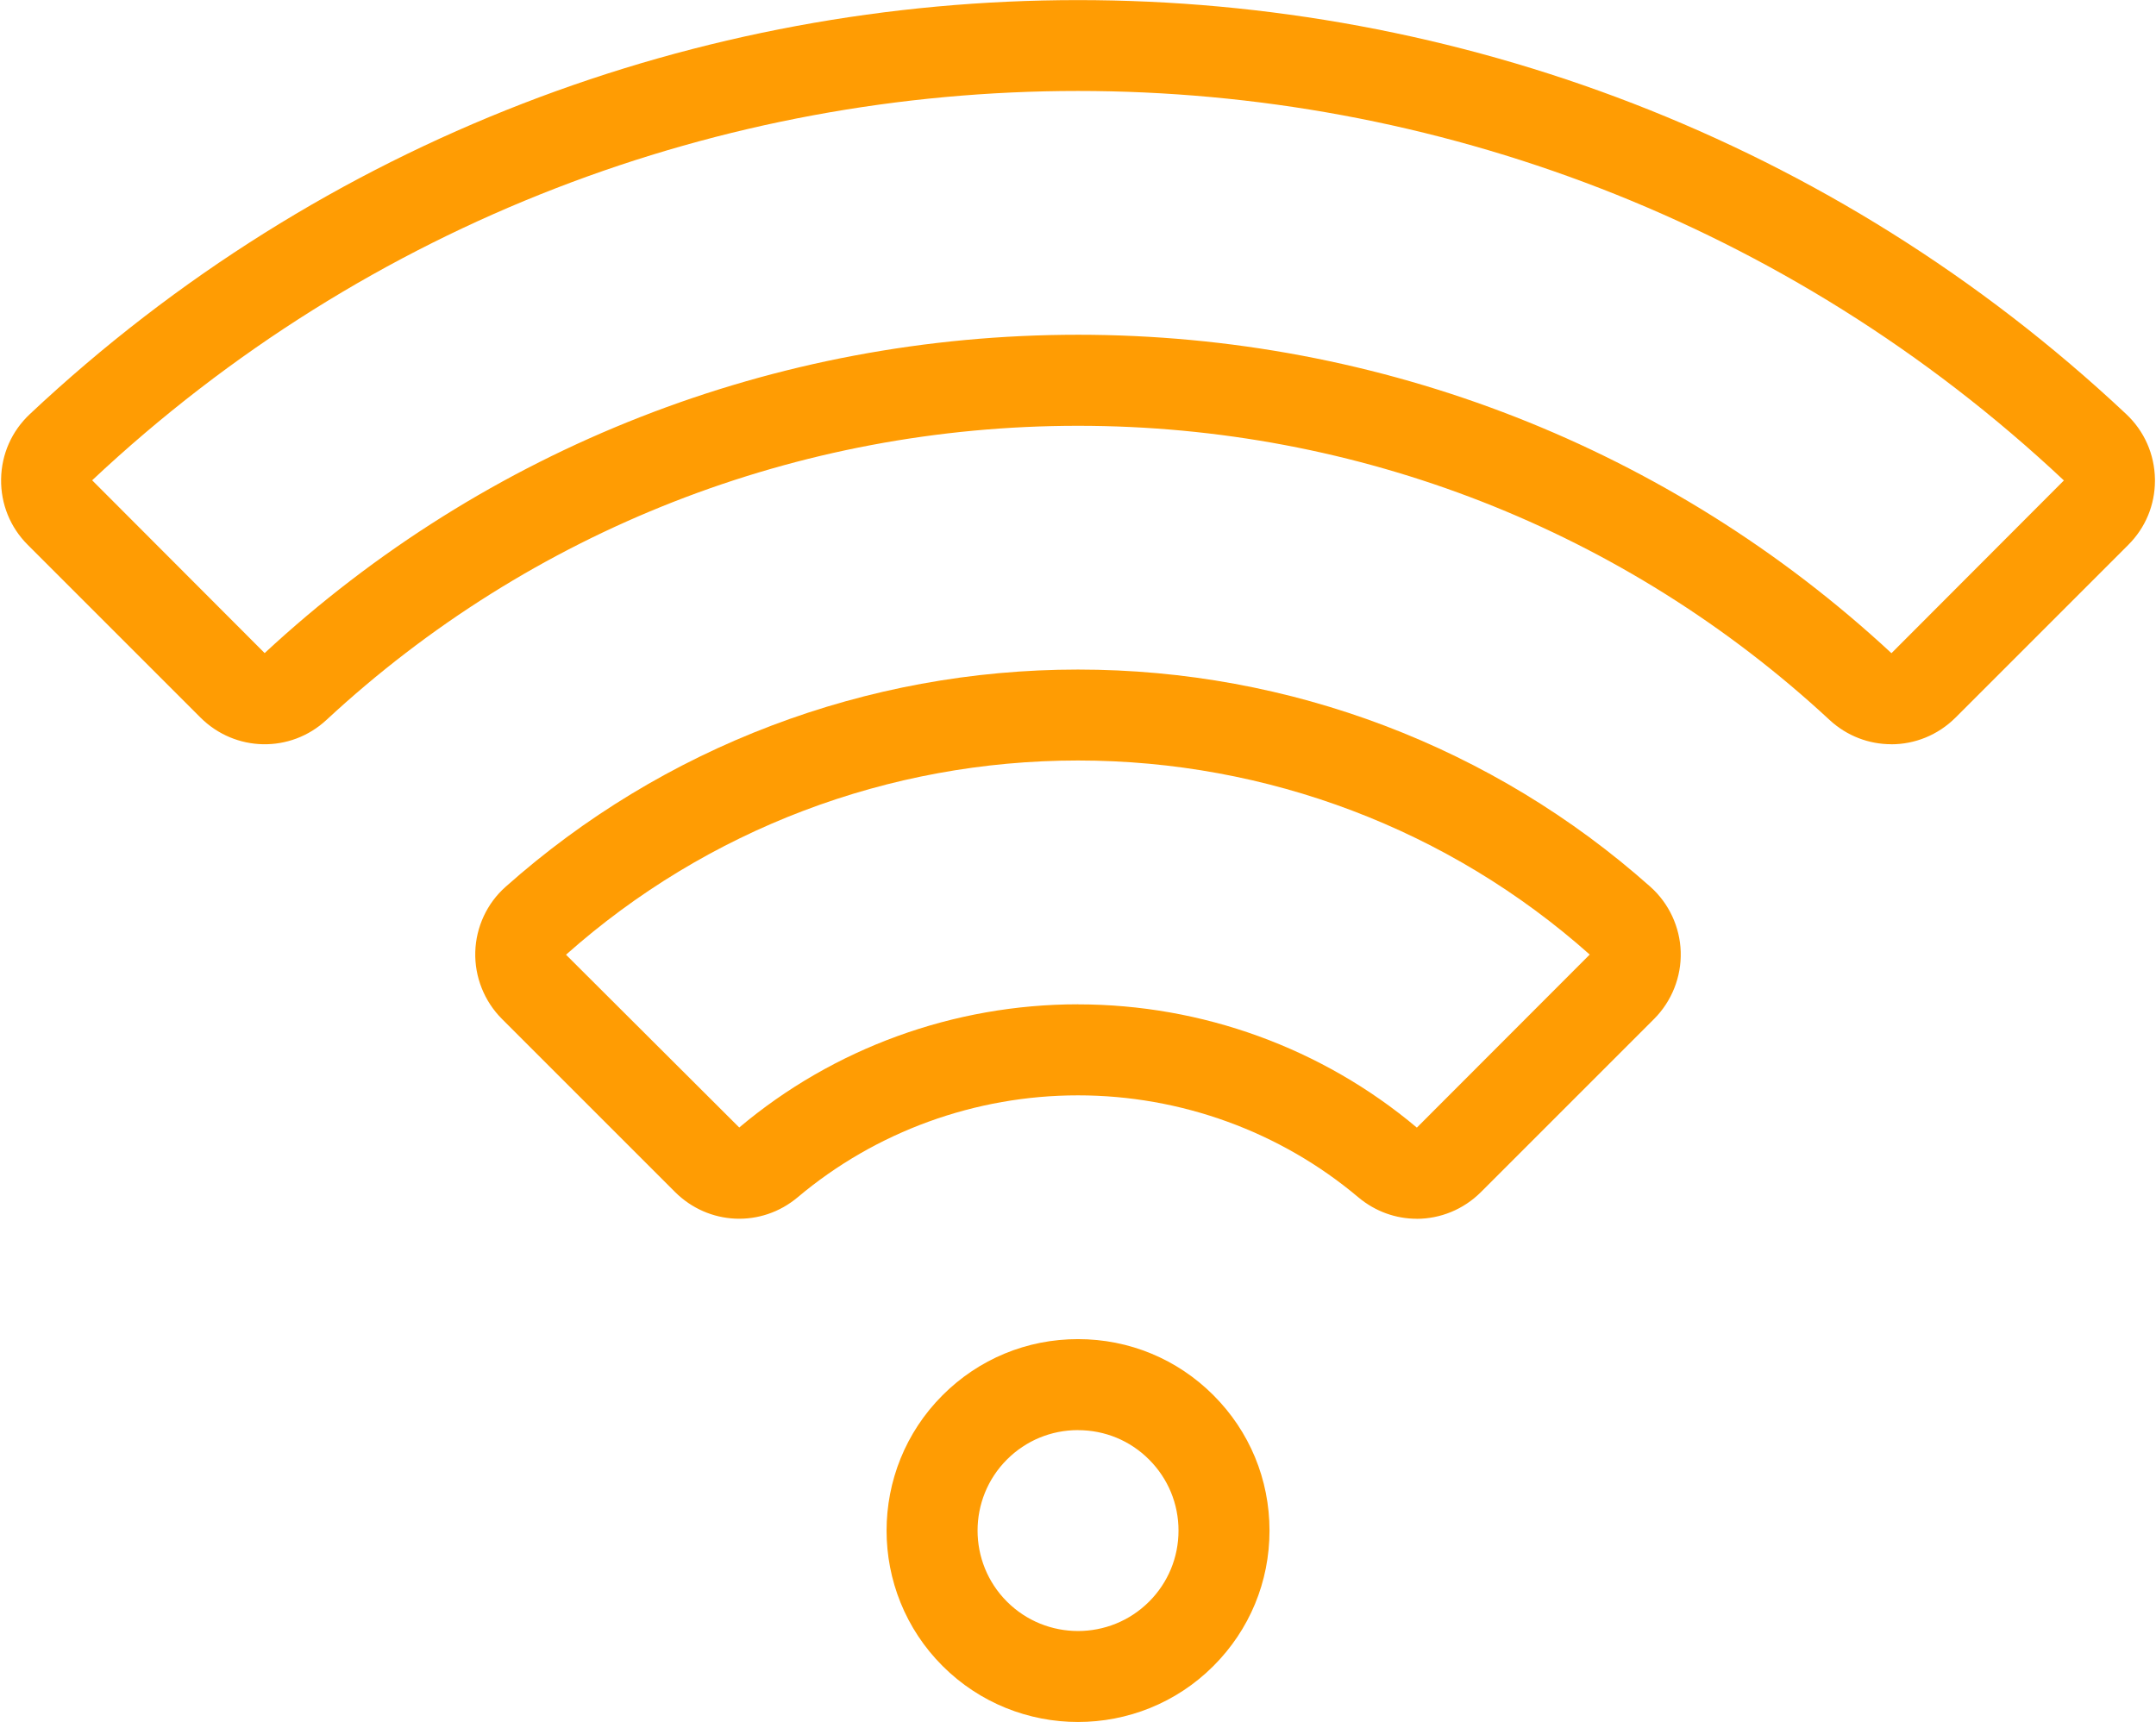
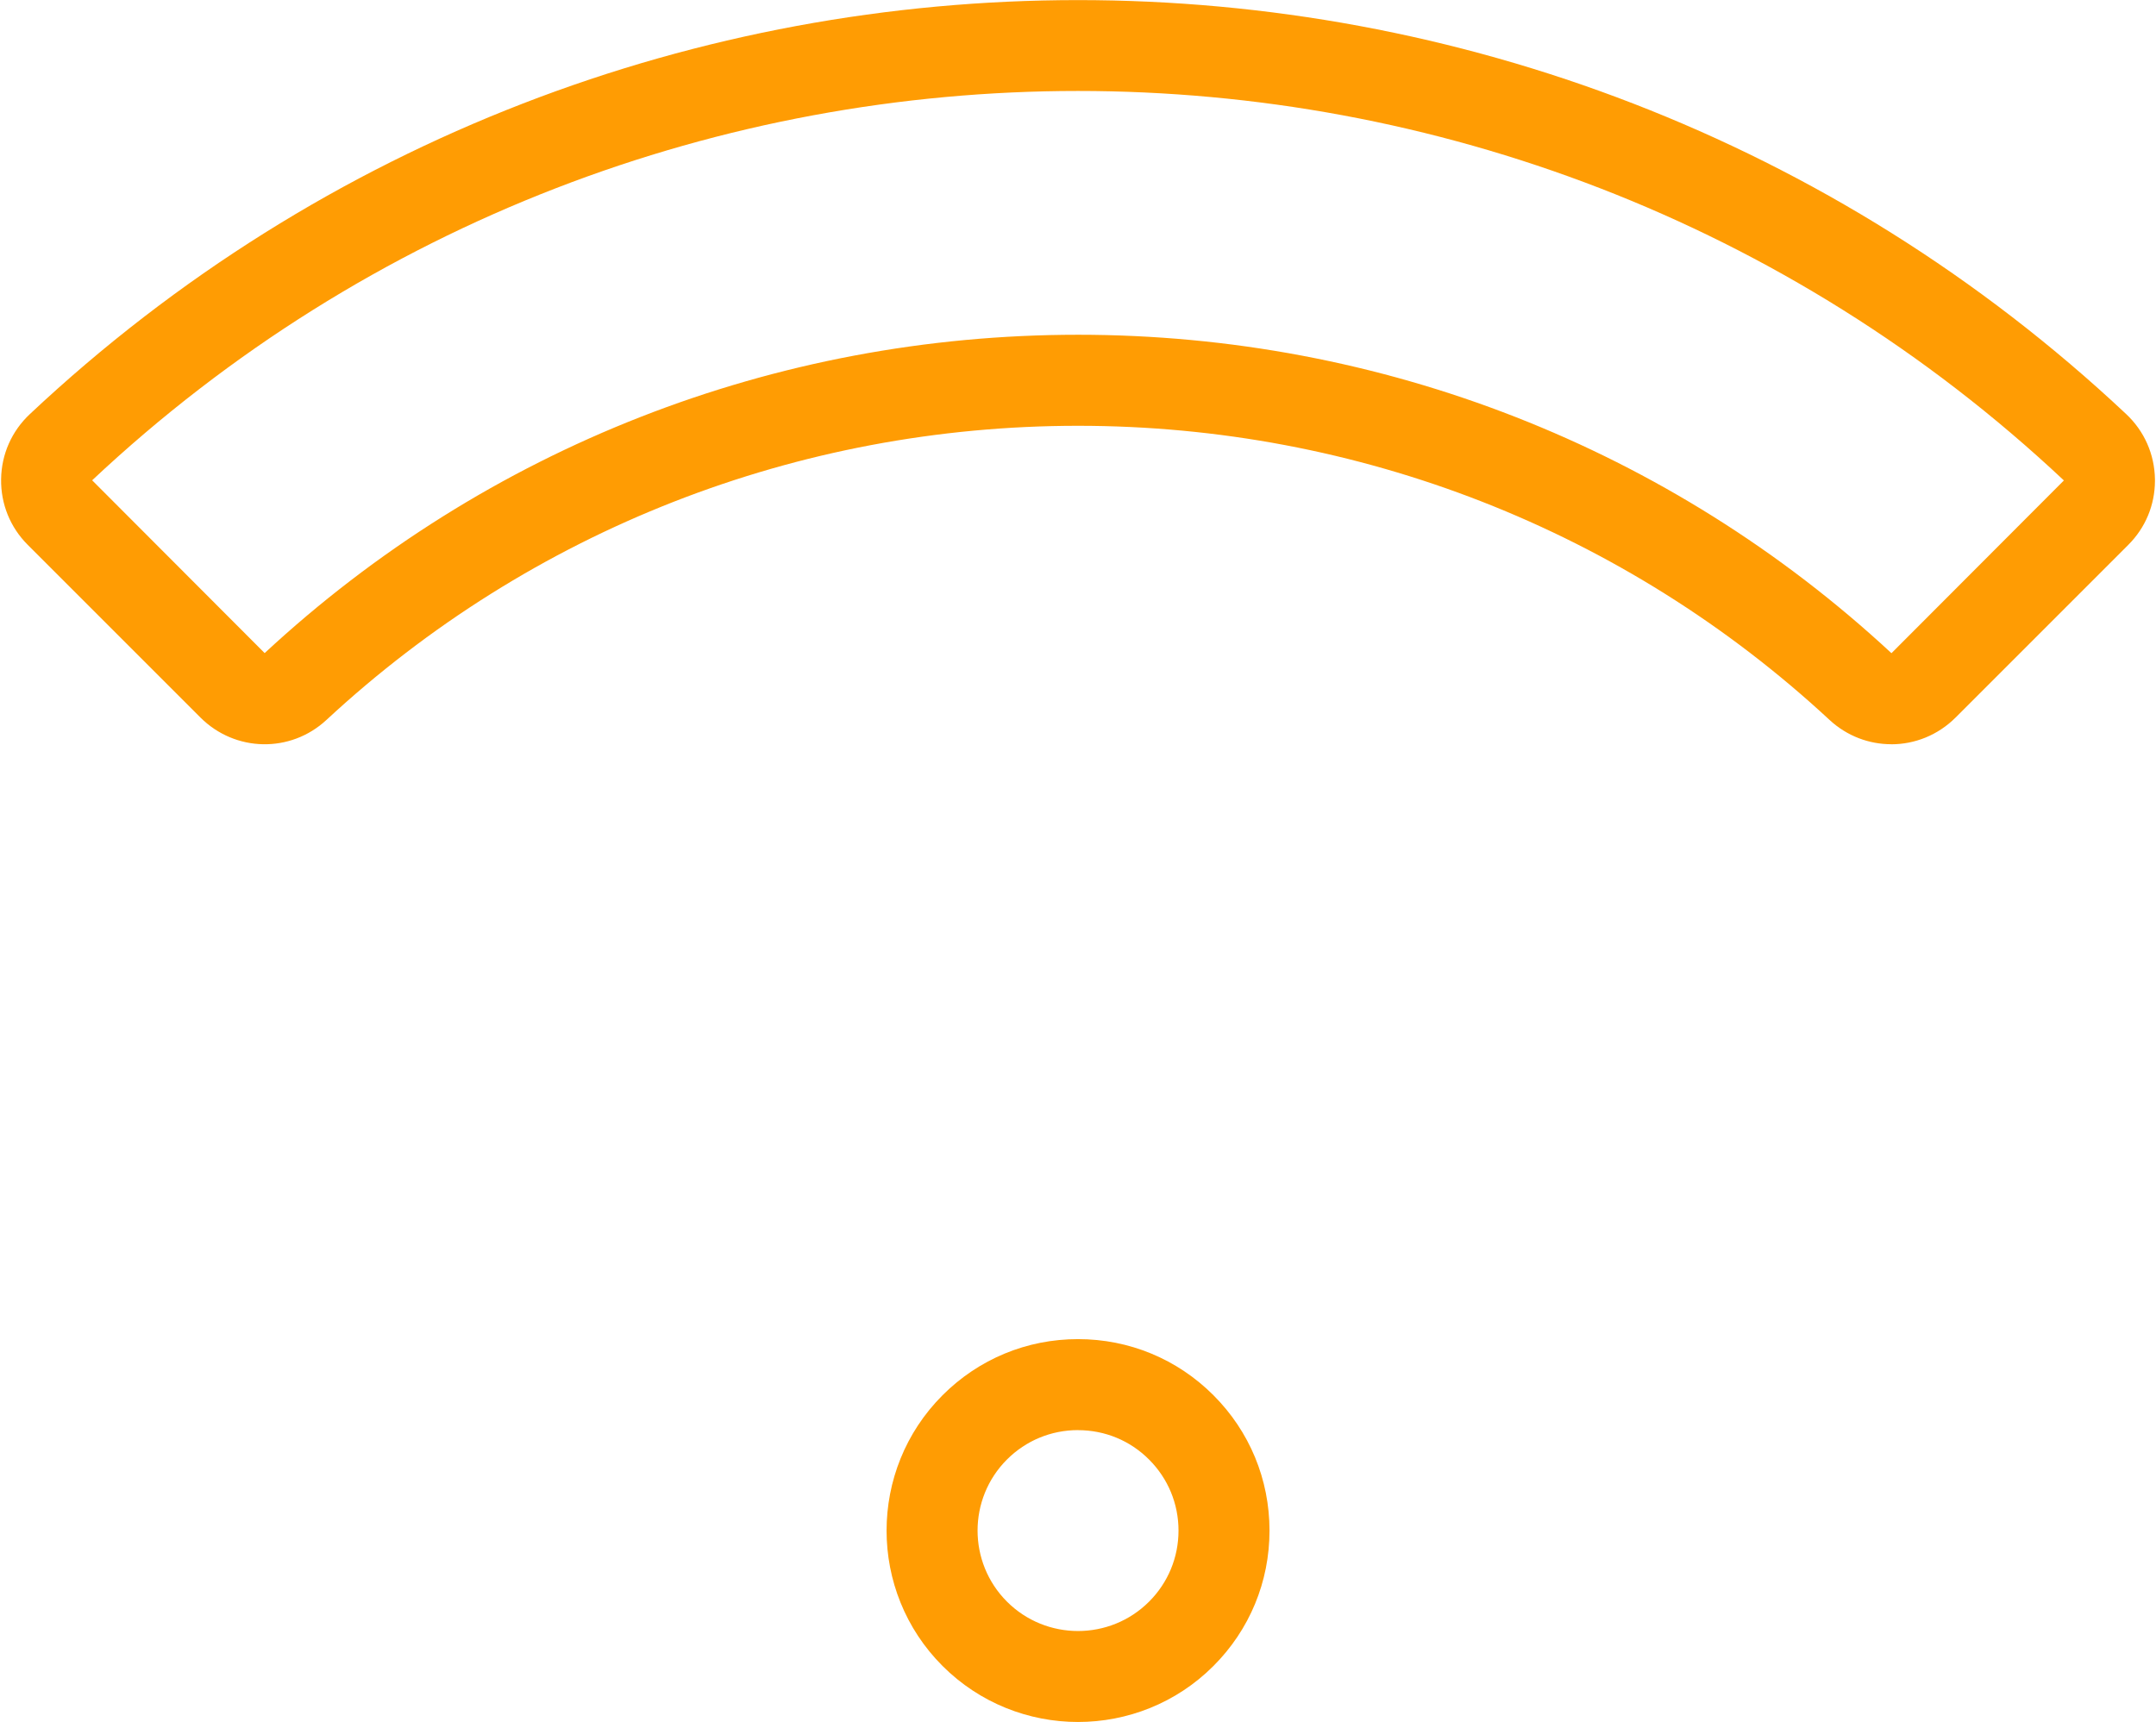
<svg xmlns="http://www.w3.org/2000/svg" xml:space="preserve" width="0.661in" height="0.528in" version="1.1" style="shape-rendering:geometricPrecision; text-rendering:geometricPrecision; image-rendering:optimizeQuality; fill-rule:evenodd; clip-rule:evenodd" viewBox="0 0 407.8 326.08">
  <defs>
    <style type="text/css">
   
    .fil0 {fill:#FF9C03;fill-rule:nonzero}
   
  </style>
  </defs>
  <g id="Layer_x0020_1">
    <g id="_1323695596992">
-       <path class="fil0" d="M203.9 190.19c0,0 0,0 0,0 23.5,0 46.28,8.29 64.16,23.34l0 0 0 0 32.73 -32.77c-26.6,-23.68 -61.02,-36.75 -96.89,-36.75 -35.87,0 -70.29,13.07 -96.94,36.78l32.8 32.72c17.85,-15.04 40.64,-23.33 64.13,-23.33zm64.14 40.6c-3.92,0 -7.84,-1.35 -11.08,-4.08l0 0c-14.78,-12.44 -33.62,-19.29 -53.06,-19.29 -19.44,-0 -38.29,6.85 -53.06,19.29 -6.89,5.8 -16.89,5.36 -23.26,-1.01l-32.75 -32.75c-3.35,-3.35 -5.19,-7.98 -5.05,-12.71 0.14,-4.7 2.22,-9.19 5.73,-12.3 29.8,-26.53 68.3,-41.15 108.39,-41.15 40.1,0 78.59,14.61 108.39,41.15 3.5,3.12 5.59,7.61 5.73,12.31 0.14,4.73 -1.7,9.36 -5.05,12.71l-32.75 32.75c-3.38,3.38 -7.77,5.08 -12.18,5.09z" />
      <path class="fil0" d="M203.9 270.81c-5.08,0 -9.86,1.98 -13.45,5.57 -7.42,7.42 -7.42,19.49 0,26.91 7.42,7.42 19.49,7.42 26.91,0 3.59,-3.59 5.57,-8.37 5.57,-13.45 0,-5.08 -1.98,-9.86 -5.57,-13.45 0,0 0,0 0,0 -3.59,-3.6 -8.37,-5.57 -13.45,-5.57zm0 55.27c-9.28,0 -18.57,-3.54 -25.64,-10.6 -14.14,-14.13 -14.14,-37.14 0,-51.28 6.85,-6.85 15.95,-10.62 25.64,-10.62 9.68,0 18.79,3.77 25.64,10.62l0 0c0,0 0,0 0,0 6.85,6.85 10.62,15.95 10.62,25.64 0,9.69 -3.77,18.79 -10.62,25.64 -7.07,7.07 -16.36,10.6 -25.64,10.6z" />
      <path class="fil0" d="M203.9 63.39c57.41,0 112.11,21.41 154.02,60.3l32.65 -32.71 -0.03 -0.03c-104.66,-98.3 -268.63,-98.3 -373.3,0l32.66 32.72c41.88,-38.86 96.58,-60.28 153.99,-60.28zm153.98 77.54c-4.18,0 -8.37,-1.53 -11.68,-4.6 -38.72,-35.92 -89.25,-55.7 -142.3,-55.7 -53.05,0 -103.59,19.78 -142.3,55.7 -6.81,6.32 -17.29,6.11 -23.87,-0.47l-32.69 -32.69c-3.32,-3.32 -5.11,-7.74 -5.04,-12.44 0.07,-4.72 2.01,-9.1 5.46,-12.33 111.28,-104.51 285.61,-104.51 396.89,0l0 0c3.45,3.23 5.38,7.62 5.46,12.33l0 0.17 0 0.19c-0.02,4.56 -1.8,8.84 -5.04,12.08l-32.69 32.69c-3.38,3.38 -7.78,5.08 -12.19,5.08z" />
    </g>
  </g>
</svg>